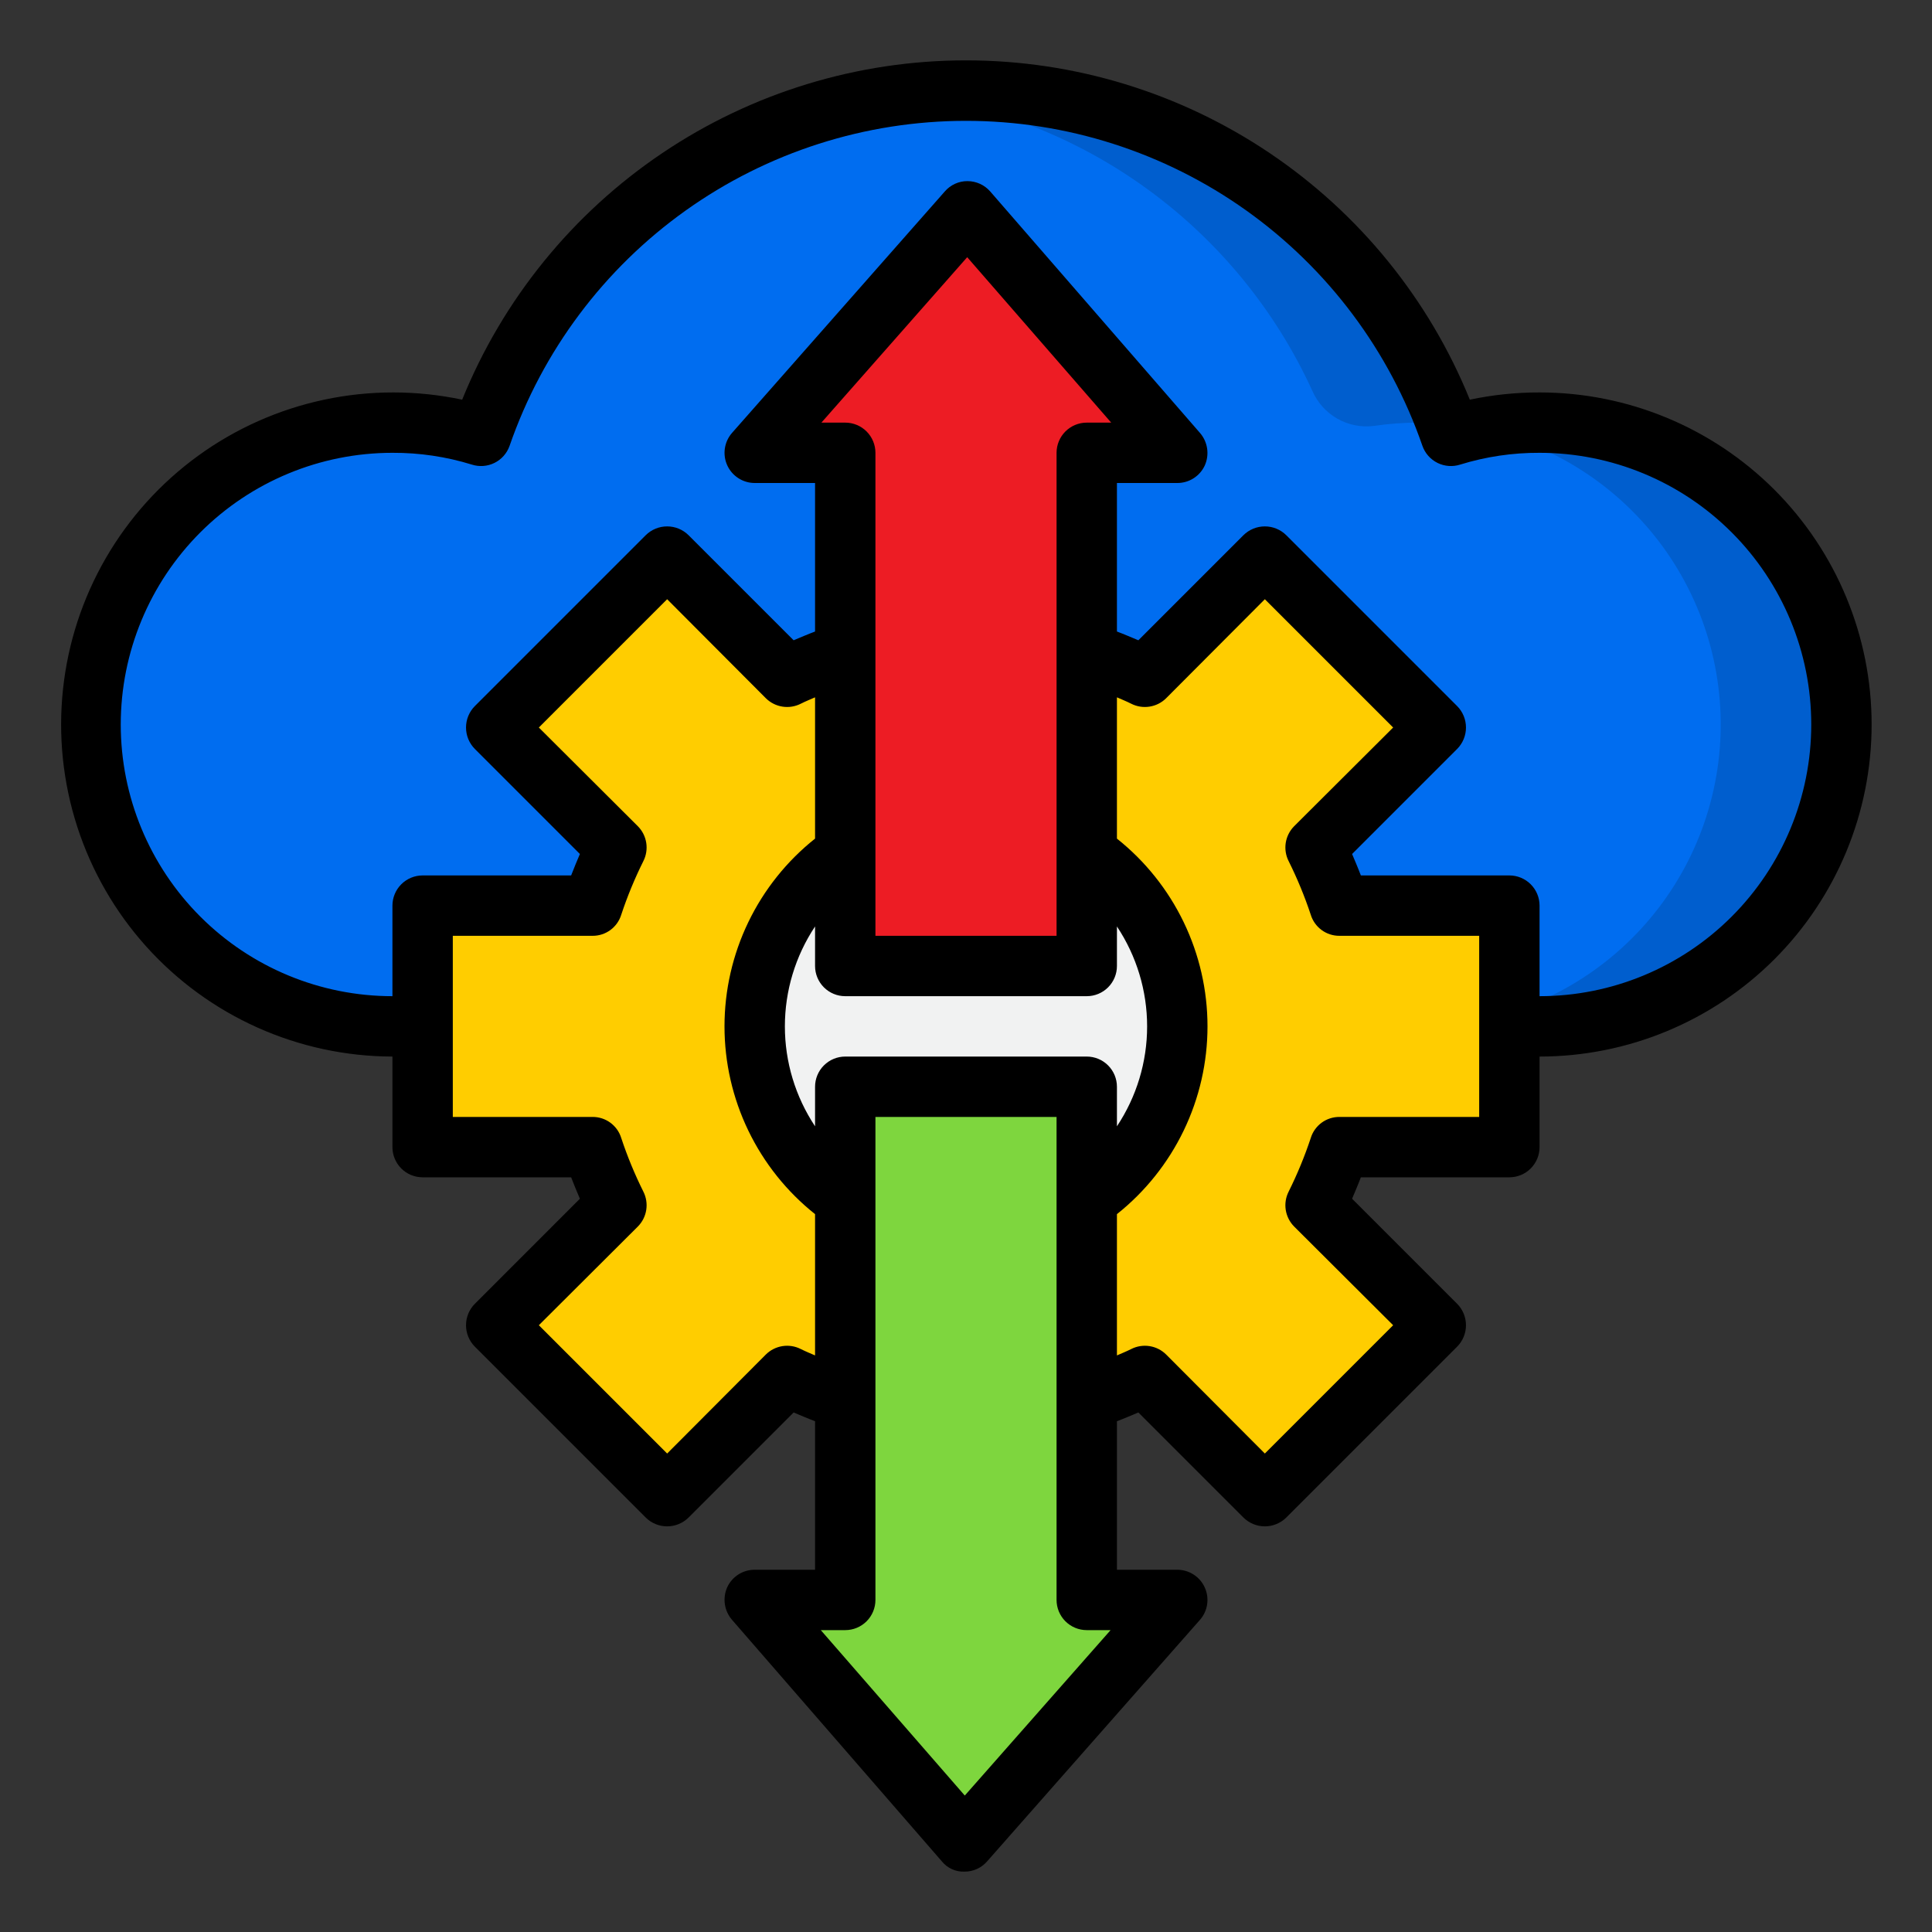
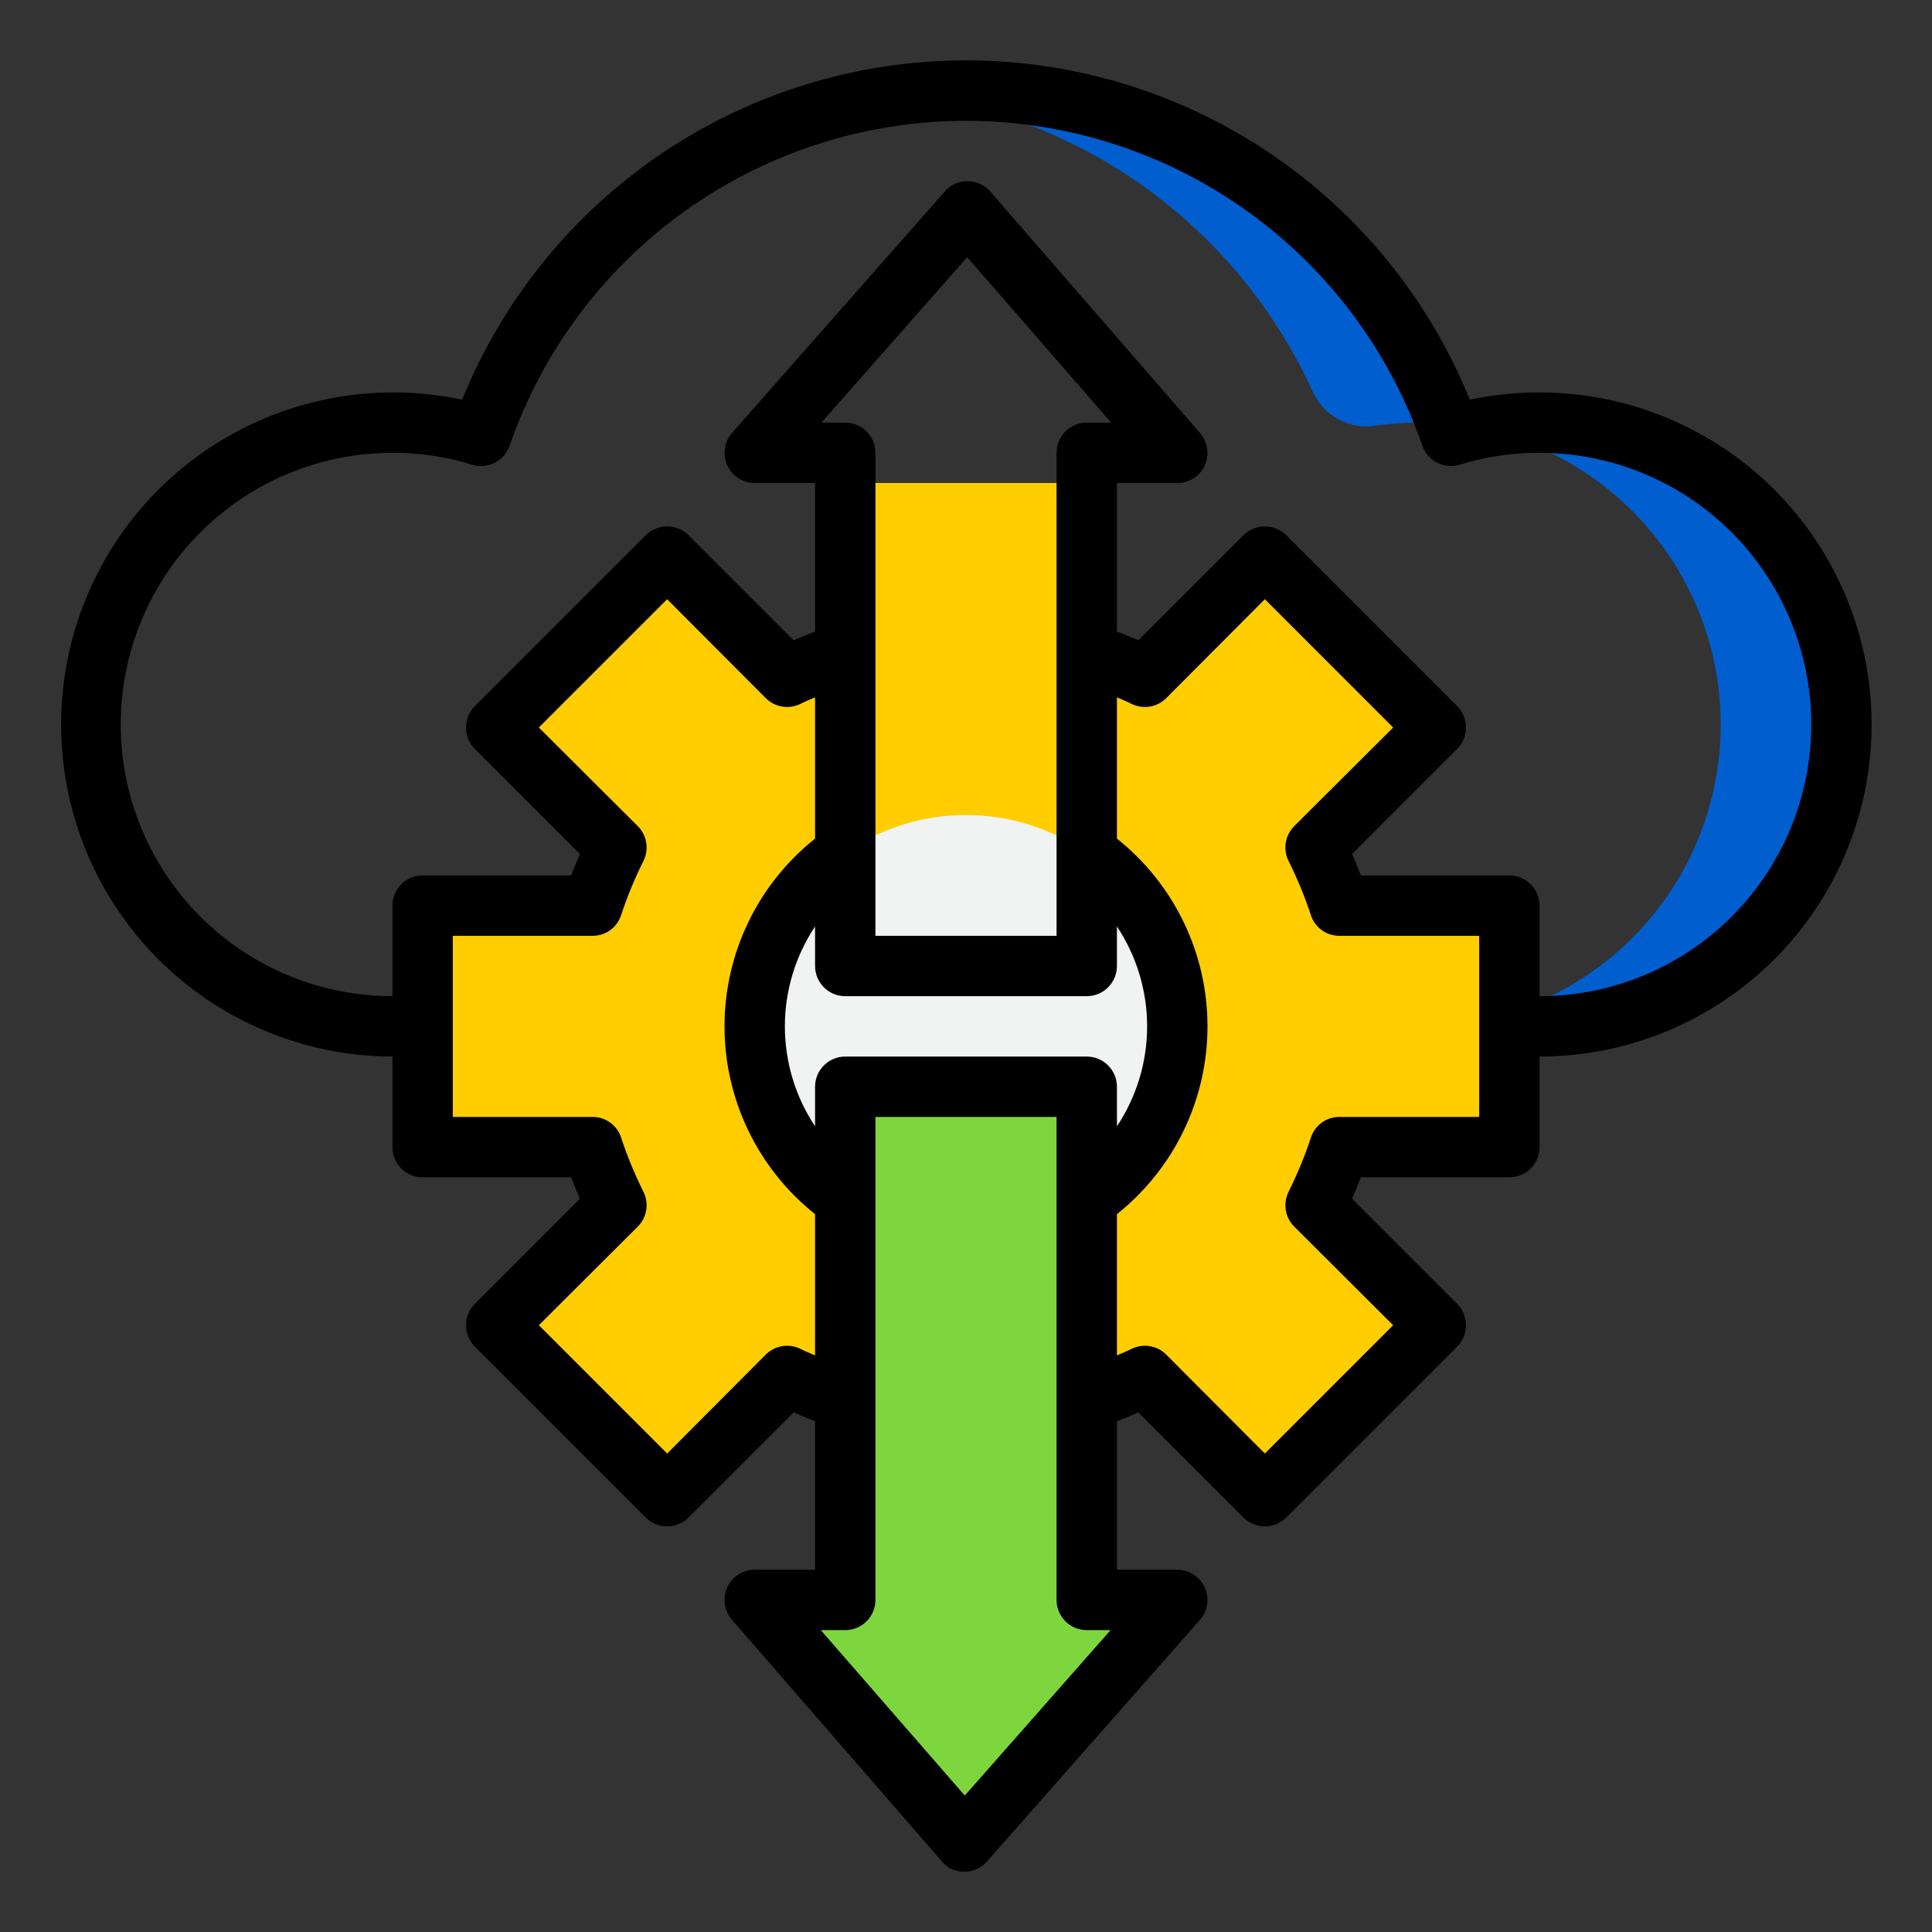
<svg xmlns="http://www.w3.org/2000/svg" width="252" height="252" viewBox="0 0 252 252" fill="none">
  <rect x="0" y="0" width="252" height="252" fill="#333333" stroke="none" />
-   <path d="M200.812 55.124C196.901 55.111 193.011 55.695 189.276 56.857C184.719 43.703 176.176 32.297 164.836 24.224C153.495 16.151 139.921 11.812 126 11.812C112.079 11.812 98.505 16.151 87.164 24.224C75.824 32.297 67.281 43.703 62.724 56.857C58.989 55.695 55.099 55.111 51.188 55.124C40.745 55.124 30.729 59.273 23.345 66.657C15.961 74.041 11.812 84.056 11.812 94.499C11.812 104.942 15.961 114.957 23.345 122.342C30.729 129.726 40.745 133.874 51.188 133.874H200.812C211.255 133.874 221.271 129.726 228.655 122.342C236.039 114.957 240.188 104.942 240.188 94.499C240.188 84.056 236.039 74.041 228.655 66.657C221.271 59.273 211.255 55.124 200.812 55.124Z" fill="#006DF0" />
  <path d="M171.175 50.978C171.837 52.504 172.975 53.775 174.419 54.601C175.864 55.426 177.537 55.762 179.188 55.557C181.133 55.267 183.096 55.123 185.062 55.124C186.279 55.124 187.48 55.199 188.673 55.305C183.501 41.223 173.711 29.309 160.9 21.503C148.088 13.698 133.011 10.462 118.125 12.324C129.542 13.671 140.42 17.935 149.711 24.705C159.002 31.475 166.394 40.523 171.175 50.978Z" fill="#005ECE" />
  <path d="M200.812 55.125C198.237 55.151 195.67 55.432 193.15 55.964C202.682 57.963 211.135 63.425 216.876 71.293C222.616 79.161 225.237 88.878 224.231 98.566C223.226 108.253 218.665 117.224 211.431 123.746C204.197 130.267 194.802 133.876 185.062 133.875H200.812C211.255 133.875 221.271 129.727 228.655 122.342C236.039 114.958 240.188 104.943 240.188 94.5C240.188 84.057 236.039 74.042 228.655 66.658C221.271 59.273 211.255 55.125 200.812 55.125Z" fill="#005ECE" />
  <path d="M196.875 118.125V149.625H174.707C173.868 152.222 172.828 154.749 171.596 157.185L187.268 172.856L164.981 195.143L149.31 179.471C146.874 180.703 144.347 181.743 141.75 182.582V204.75H110.25V182.582C107.653 181.743 105.126 180.703 102.69 179.471L87.019 195.143L64.733 172.856L80.404 157.185C79.172 154.749 78.132 152.222 77.293 149.625H55.125V118.125H77.293C78.132 115.528 79.172 113.001 80.404 110.565L64.733 94.894L87.019 72.608L102.69 88.279C105.126 87.047 107.653 86.007 110.25 85.168V63H141.75V85.168C144.347 86.007 146.874 87.047 149.31 88.279L164.981 72.608L187.268 94.894L171.596 110.565C172.828 113.001 173.868 115.528 174.707 118.125H196.875Z" fill="#FFCD00" />
  <path d="M126 161.438C141.222 161.438 153.562 149.097 153.562 133.875C153.562 118.653 141.222 106.312 126 106.312C110.778 106.312 98.438 118.653 98.438 133.875C98.438 149.097 110.778 161.438 126 161.438Z" fill="#F1F2F2" />
-   <path d="M153.562 59.062H141.75V126H110.25V59.062H98.438L126.197 27.562L153.562 59.062Z" fill="#ED1C24" />
  <path d="M153.562 208.688L125.803 240.188L98.438 208.688H110.25V141.75H141.75V208.688H153.562Z" fill="#7ED63E" />
  <path d="M200.812 51.187C197.756 51.182 194.707 51.498 191.717 52.132C186.411 39.053 177.323 27.854 165.615 19.97C153.908 12.085 140.114 7.873 126 7.873C111.885 7.873 98.091 12.085 86.384 19.97C74.677 27.854 65.589 39.053 60.283 52.132C54.35 50.872 48.218 50.873 42.285 52.133C36.352 53.393 30.75 55.886 25.842 59.449C20.933 63.011 16.828 67.566 13.791 72.816C10.755 78.067 8.855 83.896 8.215 89.928C7.574 95.959 8.208 102.058 10.075 107.829C11.941 113.6 14.999 118.914 19.05 123.429C23.101 127.943 28.055 131.556 33.591 134.033C39.127 136.511 45.122 137.799 51.187 137.812V149.625C51.187 150.669 51.602 151.671 52.34 152.409C53.079 153.148 54.08 153.562 55.125 153.562H74.497C74.852 154.507 75.245 155.413 75.639 156.358L61.937 170.061C61.199 170.804 60.785 171.809 60.785 172.856C60.785 173.903 61.199 174.908 61.937 175.652L84.223 197.938C84.966 198.676 85.971 199.09 87.019 199.09C88.066 199.09 89.071 198.676 89.814 197.938L103.517 184.236C104.462 184.629 105.367 185.023 106.312 185.377V204.75H98.437C97.684 204.748 96.946 204.962 96.311 205.367C95.676 205.772 95.17 206.35 94.854 207.034C94.543 207.729 94.438 208.498 94.549 209.252C94.661 210.005 94.985 210.711 95.484 211.286L122.85 242.786C123.204 243.224 123.655 243.573 124.168 243.805C124.68 244.038 125.24 244.147 125.803 244.125C126.363 244.129 126.917 244.012 127.427 243.78C127.937 243.549 128.39 243.21 128.756 242.786L156.515 211.286C157.015 210.718 157.34 210.017 157.452 209.269C157.563 208.521 157.457 207.756 157.145 207.066C156.834 206.377 156.33 205.791 155.695 205.381C155.059 204.97 154.319 204.751 153.562 204.75H145.687V185.377C146.632 185.023 147.538 184.629 148.483 184.236L162.185 197.938C162.929 198.676 163.934 199.09 164.981 199.09C166.028 199.09 167.033 198.676 167.777 197.938L190.063 175.652C190.801 174.908 191.214 173.903 191.214 172.856C191.214 171.809 190.801 170.804 190.063 170.061L176.36 156.358C176.754 155.413 177.148 154.507 177.502 153.562H196.875C197.919 153.562 198.921 153.148 199.659 152.409C200.397 151.671 200.812 150.669 200.812 149.625V137.812C212.299 137.812 223.316 133.249 231.439 125.126C239.561 117.004 244.125 105.987 244.125 94.5C244.125 83.013 239.561 71.996 231.439 63.873C223.316 55.751 212.299 51.187 200.812 51.187ZM106.312 176.794C105.682 176.518 105.092 176.282 104.462 175.967C103.723 175.588 102.883 175.453 102.063 175.58C101.243 175.708 100.484 176.091 99.894 176.676L87.019 189.591L70.284 172.856L83.199 159.981C83.784 159.391 84.167 158.632 84.294 157.812C84.421 156.991 84.286 156.152 83.908 155.413C82.787 153.161 81.826 150.832 81.034 148.444C80.79 147.643 80.294 146.942 79.62 146.445C78.946 145.948 78.13 145.683 77.293 145.687H59.062V122.062H77.293C78.13 122.067 78.946 121.802 79.62 121.305C80.294 120.808 80.79 120.107 81.034 119.306C81.826 116.918 82.787 114.589 83.908 112.337C84.286 111.598 84.421 110.758 84.294 109.938C84.167 109.118 83.784 108.359 83.199 107.769L70.284 94.894L87.019 78.159L99.894 91.074C100.484 91.659 101.243 92.042 102.063 92.169C102.883 92.297 103.723 92.162 104.462 91.783C105.092 91.468 105.682 91.232 106.312 90.956V109.384C102.628 112.315 99.652 116.039 97.607 120.279C95.562 124.52 94.5 129.167 94.5 133.875C94.5 138.583 95.562 143.23 97.607 147.47C99.652 151.711 102.628 155.435 106.312 158.366V176.794ZM125.842 234.202L107.06 212.625H110.25C111.294 212.625 112.296 212.21 113.034 211.472C113.772 210.733 114.187 209.732 114.187 208.687V145.687H137.812V208.687C137.812 209.732 138.227 210.733 138.965 211.472C139.704 212.21 140.705 212.625 141.75 212.625H144.86L125.842 234.202ZM141.75 137.812H110.25C109.205 137.812 108.204 138.227 107.465 138.966C106.727 139.704 106.312 140.706 106.312 141.75V146.908C103.745 143.046 102.375 138.512 102.375 133.875C102.375 129.238 103.745 124.703 106.312 120.842V126C106.312 127.044 106.727 128.046 107.465 128.784C108.204 129.523 109.205 129.937 110.25 129.937H141.75C142.794 129.937 143.796 129.523 144.534 128.784C145.272 128.046 145.687 127.044 145.687 126V120.842C148.255 124.703 149.625 129.238 149.625 133.875C149.625 138.512 148.255 143.046 145.687 146.908V141.75C145.687 140.706 145.272 139.704 144.534 138.966C143.796 138.227 142.794 137.812 141.75 137.812ZM110.25 55.125H107.139L126.157 33.547L144.939 55.125H141.75C140.705 55.125 139.704 55.54 138.965 56.278C138.227 57.017 137.812 58.018 137.812 59.062V122.062H114.187V59.062C114.187 58.018 113.772 57.017 113.034 56.278C112.296 55.54 111.294 55.125 110.25 55.125ZM192.937 145.687H174.707C173.869 145.683 173.053 145.948 172.379 146.445C171.705 146.942 171.209 147.643 170.966 148.444C170.173 150.832 169.213 153.161 168.092 155.413C167.713 156.152 167.578 156.991 167.705 157.812C167.833 158.632 168.216 159.391 168.8 159.981L181.715 172.856L164.981 189.591L152.105 176.676C151.516 176.091 150.757 175.708 149.937 175.58C149.116 175.453 148.277 175.588 147.538 175.967C146.908 176.282 146.317 176.518 145.687 176.794V158.366C149.372 155.435 152.347 151.711 154.392 147.47C156.438 143.23 157.5 138.583 157.5 133.875C157.5 129.167 156.438 124.52 154.392 120.279C152.347 116.039 149.372 112.315 145.687 109.384V90.956C146.317 91.232 146.908 91.468 147.538 91.783C148.277 92.162 149.116 92.297 149.937 92.169C150.757 92.042 151.516 91.659 152.105 91.074L164.981 78.159L181.715 94.894L168.8 107.769C168.216 108.359 167.833 109.118 167.705 109.938C167.578 110.758 167.713 111.598 168.092 112.337C169.213 114.589 170.173 116.918 170.966 119.306C171.209 120.107 171.705 120.808 172.379 121.305C173.053 121.802 173.869 122.067 174.707 122.062H192.937V145.687ZM200.812 129.937V118.125C200.812 117.081 200.397 116.079 199.659 115.341C198.921 114.602 197.919 114.187 196.875 114.187H177.502C177.148 113.242 176.754 112.337 176.36 111.392L190.063 97.689C190.801 96.946 191.214 95.941 191.214 94.894C191.214 93.846 190.801 92.841 190.063 92.098L167.777 69.812C167.033 69.074 166.028 68.66 164.981 68.66C163.934 68.66 162.929 69.074 162.185 69.812L148.483 83.514C147.538 83.121 146.632 82.727 145.687 82.372V63H153.562C154.315 63.002 155.053 62.788 155.688 62.383C156.323 61.978 156.829 61.4 157.145 60.716C157.456 60.021 157.562 59.251 157.45 58.498C157.338 57.745 157.014 57.039 156.515 56.464L129.15 24.964C128.781 24.544 128.327 24.207 127.817 23.976C127.308 23.745 126.756 23.626 126.197 23.625C125.637 23.621 125.083 23.738 124.573 23.969C124.063 24.201 123.609 24.54 123.243 24.964L95.484 56.464C94.985 57.032 94.66 57.733 94.548 58.481C94.436 59.229 94.542 59.994 94.854 60.684C95.165 61.373 95.669 61.958 96.305 62.369C96.94 62.78 97.68 62.999 98.437 63H106.312V82.372C105.367 82.727 104.462 83.121 103.517 83.514L89.814 69.812C89.071 69.074 88.066 68.66 87.019 68.66C85.971 68.66 84.966 69.074 84.223 69.812L61.937 92.098C61.199 92.841 60.785 93.846 60.785 94.894C60.785 95.941 61.199 96.946 61.937 97.689L75.639 111.392C75.245 112.337 74.852 113.242 74.497 114.187H55.125C54.08 114.187 53.079 114.602 52.34 115.341C51.602 116.079 51.187 117.081 51.187 118.125V129.937C41.789 129.937 32.775 126.204 26.129 119.558C19.483 112.912 15.75 103.899 15.75 94.5C15.75 85.101 19.483 76.088 26.129 69.442C32.775 62.796 41.789 59.062 51.187 59.062C54.697 59.045 58.189 59.562 61.543 60.598C62.52 60.913 63.581 60.834 64.5 60.378C65.419 59.922 66.124 59.125 66.465 58.157C70.749 45.778 78.786 35.042 89.456 27.444C100.127 19.846 112.9 15.762 126 15.762C139.099 15.762 151.873 19.846 162.543 27.444C173.214 35.042 181.25 45.778 185.535 58.157C185.875 59.125 186.58 59.922 187.5 60.378C188.419 60.834 189.48 60.913 190.457 60.598C193.81 59.562 197.302 59.045 200.812 59.062C210.211 59.062 219.224 62.796 225.87 69.442C232.516 76.088 236.25 85.101 236.25 94.5C236.25 103.899 232.516 112.912 225.87 119.558C219.224 126.204 210.211 129.937 200.812 129.937Z" fill="black" />
</svg>